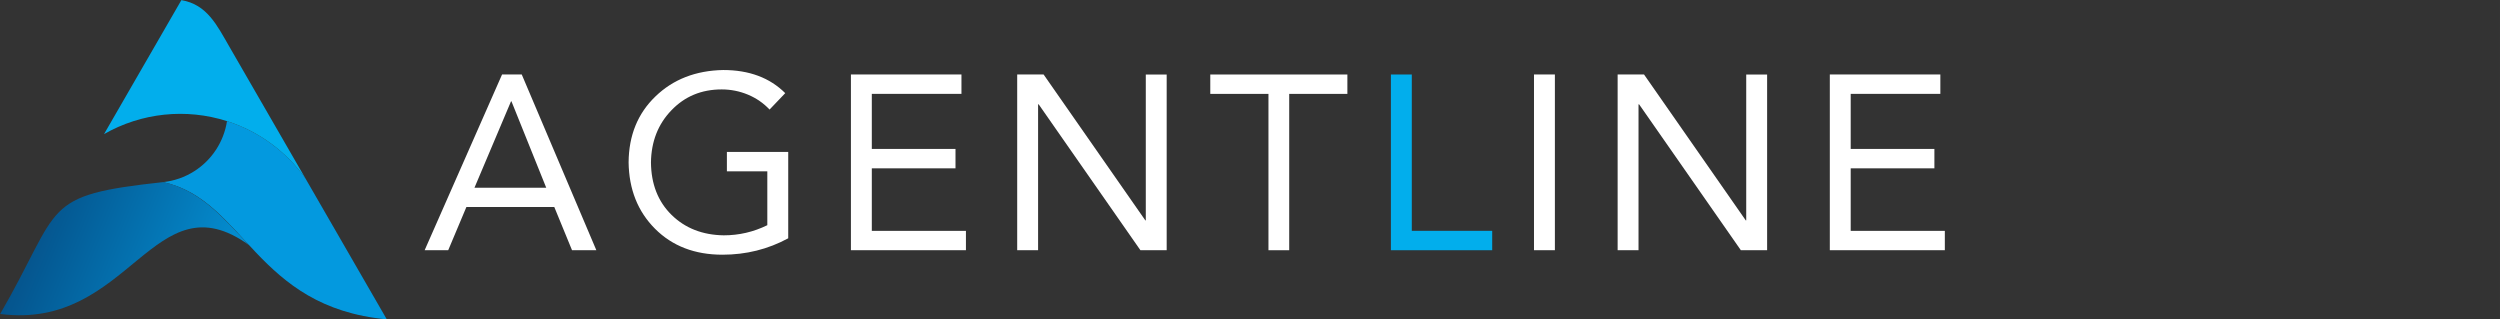
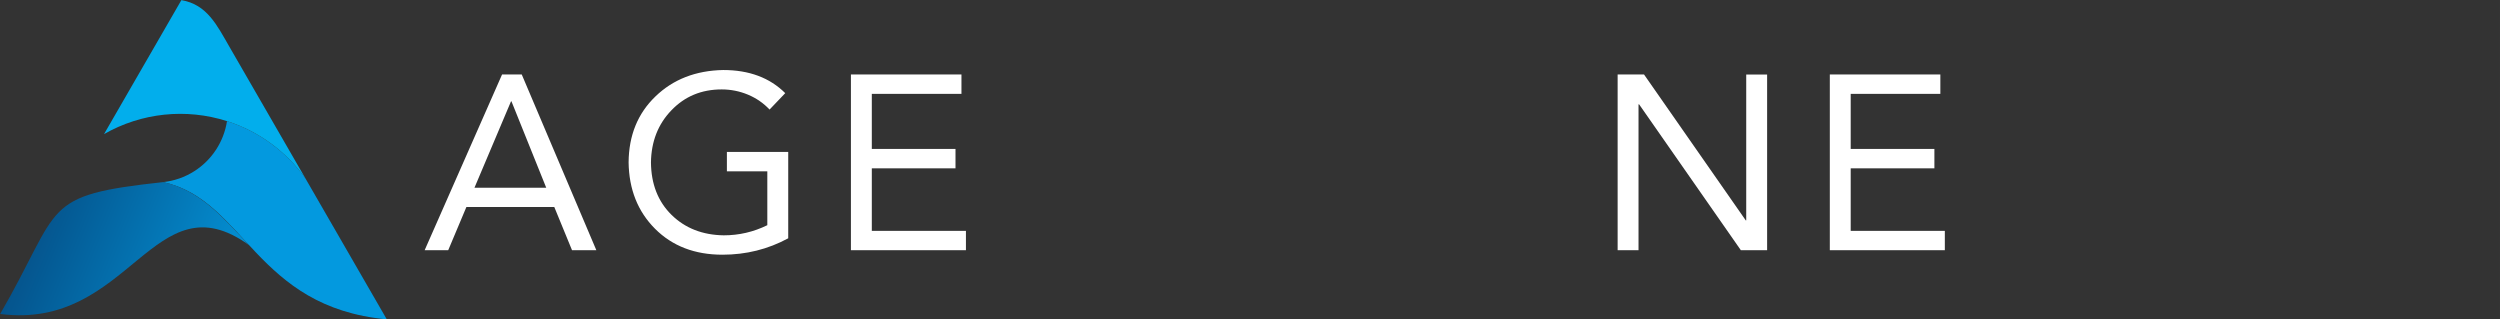
<svg xmlns="http://www.w3.org/2000/svg" xmlns:ns1="http://sodipodi.sourceforge.net/DTD/sodipodi-0.dtd" xmlns:ns2="http://www.inkscape.org/namespaces/inkscape" width="484.598" zoomAndPan="magnify" viewBox="0 0 363.449 46.384" height="61.845" preserveAspectRatio="xMidYMid" version="1.0" id="svg1711" ns1:docname="logo_inline.svg" ns2:version="1.2.2 (732a01da63, 2022-12-09)">
  <rect x="0" y="0" width="363.449" height="46.384" fill="#333333" stroke="none" />
  <ns1:namedview id="namedview1713" pagecolor="#ffffff" bordercolor="#000000" borderopacity="0.25" ns2:showpageshadow="true" ns2:pageopacity="0.0" ns2:pagecheckerboard="true" ns2:deskcolor="#d1d1d1" showgrid="false" borderlayer="true" ns2:zoom="2.3673935" ns2:cx="249.00803" ns2:cy="36.326872" ns2:window-width="1920" ns2:window-height="1017" ns2:window-x="-8" ns2:window-y="-8" ns2:window-maximized="1" ns2:current-layer="svg1711" />
  <defs id="defs1623">
    <g id="g1352" />
    <clipPath id="cdf64766a8">
      <path d="m 177,131 h 77.258 v 68.785 H 177 Z m 0,0" clip-rule="nonzero" id="path1354" />
    </clipPath>
    <clipPath id="38ddd8457c">
      <path d="M 120.758,152 H 207 v 47 h -86.242 z m 0,0" clip-rule="nonzero" id="path1357" />
    </clipPath>
    <clipPath id="ca6d85079b">
      <path d="m 120.758,197.922 c 21.676,-37.547 13.543,-40.895 56.297,-45.543 13.023,2.879 20.852,12.551 29.605,21.734 -32.988,-23.664 -41.059,29.605 -85.902,23.809 z m 0,0" clip-rule="evenodd" id="path1360" />
    </clipPath>
    <linearGradient x1="-123.656" gradientTransform="matrix(0.022,0,0,0.022,120.758,89.544)" y1="3124.382" x2="4087.418" gradientUnits="userSpaceOnUse" y2="4856.19" id="80600c60aa">
      <stop stop-opacity="1" stop-color="rgb(1.947%, 26.984%, 48.19%)" offset="0" id="stop1363" />
      <stop stop-opacity="1" stop-color="rgb(1.944%, 27.115%, 48.346%)" offset="0.008" id="stop1365" />
      <stop stop-opacity="1" stop-color="rgb(1.938%, 27.379%, 48.659%)" offset="0.016" id="stop1367" />
      <stop stop-opacity="1" stop-color="rgb(1.932%, 27.644%, 48.97%)" offset="0.023" id="stop1369" />
      <stop stop-opacity="1" stop-color="rgb(1.927%, 27.908%, 49.281%)" offset="0.031" id="stop1371" />
      <stop stop-opacity="1" stop-color="rgb(1.921%, 28.172%, 49.593%)" offset="0.039" id="stop1373" />
      <stop stop-opacity="1" stop-color="rgb(1.915%, 28.438%, 49.905%)" offset="0.047" id="stop1375" />
      <stop stop-opacity="1" stop-color="rgb(1.909%, 28.702%, 50.217%)" offset="0.055" id="stop1377" />
      <stop stop-opacity="1" stop-color="rgb(1.903%, 28.967%, 50.528%)" offset="0.062" id="stop1379" />
      <stop stop-opacity="1" stop-color="rgb(1.897%, 29.231%, 50.841%)" offset="0.07" id="stop1381" />
      <stop stop-opacity="1" stop-color="rgb(1.891%, 29.495%, 51.152%)" offset="0.078" id="stop1383" />
      <stop stop-opacity="1" stop-color="rgb(1.884%, 29.761%, 51.463%)" offset="0.086" id="stop1385" />
      <stop stop-opacity="1" stop-color="rgb(1.878%, 30.025%, 51.776%)" offset="0.094" id="stop1387" />
      <stop stop-opacity="1" stop-color="rgb(1.872%, 30.289%, 52.087%)" offset="0.102" id="stop1389" />
      <stop stop-opacity="1" stop-color="rgb(1.866%, 30.554%, 52.399%)" offset="0.109" id="stop1391" />
      <stop stop-opacity="1" stop-color="rgb(1.86%, 30.818%, 52.71%)" offset="0.117" id="stop1393" />
      <stop stop-opacity="1" stop-color="rgb(1.854%, 31.082%, 53.023%)" offset="0.125" id="stop1395" />
      <stop stop-opacity="1" stop-color="rgb(1.848%, 31.348%, 53.334%)" offset="0.133" id="stop1397" />
      <stop stop-opacity="1" stop-color="rgb(1.843%, 31.612%, 53.645%)" offset="0.141" id="stop1399" />
      <stop stop-opacity="1" stop-color="rgb(1.837%, 31.876%, 53.958%)" offset="0.148" id="stop1401" />
      <stop stop-opacity="1" stop-color="rgb(1.831%, 32.141%, 54.269%)" offset="0.156" id="stop1403" />
      <stop stop-opacity="1" stop-color="rgb(1.825%, 32.405%, 54.581%)" offset="0.164" id="stop1405" />
      <stop stop-opacity="1" stop-color="rgb(1.819%, 32.669%, 54.892%)" offset="0.172" id="stop1407" />
      <stop stop-opacity="1" stop-color="rgb(1.813%, 32.935%, 55.205%)" offset="0.18" id="stop1409" />
      <stop stop-opacity="1" stop-color="rgb(1.807%, 33.199%, 55.516%)" offset="0.188" id="stop1411" />
      <stop stop-opacity="1" stop-color="rgb(1.801%, 33.464%, 55.827%)" offset="0.191" id="stop1413" />
      <stop stop-opacity="1" stop-color="rgb(1.797%, 33.597%, 55.984%)" offset="0.195" id="stop1415" />
      <stop stop-opacity="1" stop-color="rgb(1.794%, 33.728%, 56.14%)" offset="0.203" id="stop1417" />
      <stop stop-opacity="1" stop-color="rgb(1.788%, 33.992%, 56.451%)" offset="0.211" id="stop1419" />
      <stop stop-opacity="1" stop-color="rgb(1.782%, 34.258%, 56.763%)" offset="0.219" id="stop1421" />
      <stop stop-opacity="1" stop-color="rgb(1.776%, 34.521%, 57.074%)" offset="0.227" id="stop1423" />
      <stop stop-opacity="1" stop-color="rgb(1.77%, 34.785%, 57.387%)" offset="0.234" id="stop1425" />
      <stop stop-opacity="1" stop-color="rgb(1.764%, 35.051%, 57.698%)" offset="0.242" id="stop1427" />
      <stop stop-opacity="1" stop-color="rgb(1.759%, 35.315%, 58.009%)" offset="0.25" id="stop1429" />
      <stop stop-opacity="1" stop-color="rgb(1.753%, 35.579%, 58.322%)" offset="0.258" id="stop1431" />
      <stop stop-opacity="1" stop-color="rgb(1.747%, 35.844%, 58.633%)" offset="0.266" id="stop1433" />
      <stop stop-opacity="1" stop-color="rgb(1.741%, 36.108%, 58.945%)" offset="0.273" id="stop1435" />
      <stop stop-opacity="1" stop-color="rgb(1.735%, 36.372%, 59.258%)" offset="0.281" id="stop1437" />
      <stop stop-opacity="1" stop-color="rgb(1.729%, 36.638%, 59.569%)" offset="0.289" id="stop1439" />
      <stop stop-opacity="1" stop-color="rgb(1.723%, 36.902%, 59.88%)" offset="0.297" id="stop1441" />
      <stop stop-opacity="1" stop-color="rgb(1.717%, 37.166%, 60.191%)" offset="0.305" id="stop1443" />
      <stop stop-opacity="1" stop-color="rgb(1.711%, 37.431%, 60.504%)" offset="0.312" id="stop1445" />
      <stop stop-opacity="1" stop-color="rgb(1.704%, 37.695%, 60.815%)" offset="0.32" id="stop1447" />
      <stop stop-opacity="1" stop-color="rgb(1.698%, 37.961%, 61.127%)" offset="0.328" id="stop1449" />
      <stop stop-opacity="1" stop-color="rgb(1.692%, 38.225%, 61.44%)" offset="0.336" id="stop1451" />
      <stop stop-opacity="1" stop-color="rgb(1.686%, 38.489%, 61.751%)" offset="0.344" id="stop1453" />
      <stop stop-opacity="1" stop-color="rgb(1.68%, 38.754%, 62.062%)" offset="0.352" id="stop1455" />
      <stop stop-opacity="1" stop-color="rgb(1.675%, 39.018%, 62.373%)" offset="0.359" id="stop1457" />
      <stop stop-opacity="1" stop-color="rgb(1.669%, 39.282%, 62.686%)" offset="0.367" id="stop1459" />
      <stop stop-opacity="1" stop-color="rgb(1.663%, 39.548%, 62.997%)" offset="0.375" id="stop1461" />
      <stop stop-opacity="1" stop-color="rgb(1.657%, 39.812%, 63.309%)" offset="0.383" id="stop1463" />
      <stop stop-opacity="1" stop-color="rgb(1.651%, 40.076%, 63.622%)" offset="0.391" id="stop1465" />
      <stop stop-opacity="1" stop-color="rgb(1.645%, 40.341%, 63.933%)" offset="0.398" id="stop1467" />
      <stop stop-opacity="1" stop-color="rgb(1.639%, 40.605%, 64.244%)" offset="0.406" id="stop1469" />
      <stop stop-opacity="1" stop-color="rgb(1.633%, 40.869%, 64.555%)" offset="0.414" id="stop1471" />
      <stop stop-opacity="1" stop-color="rgb(1.627%, 41.135%, 64.868%)" offset="0.422" id="stop1473" />
      <stop stop-opacity="1" stop-color="rgb(1.62%, 41.399%, 65.179%)" offset="0.43" id="stop1475" />
      <stop stop-opacity="1" stop-color="rgb(1.614%, 41.663%, 65.491%)" offset="0.438" id="stop1477" />
      <stop stop-opacity="1" stop-color="rgb(1.608%, 41.928%, 65.804%)" offset="0.445" id="stop1479" />
      <stop stop-opacity="1" stop-color="rgb(1.602%, 42.192%, 66.115%)" offset="0.453" id="stop1481" />
      <stop stop-opacity="1" stop-color="rgb(1.596%, 42.458%, 66.426%)" offset="0.461" id="stop1483" />
      <stop stop-opacity="1" stop-color="rgb(1.591%, 42.722%, 66.739%)" offset="0.469" id="stop1485" />
      <stop stop-opacity="1" stop-color="rgb(1.585%, 42.986%, 67.05%)" offset="0.477" id="stop1487" />
      <stop stop-opacity="1" stop-color="rgb(1.579%, 43.251%, 67.361%)" offset="0.484" id="stop1489" />
      <stop stop-opacity="1" stop-color="rgb(1.573%, 43.515%, 67.673%)" offset="0.492" id="stop1491" />
      <stop stop-opacity="1" stop-color="rgb(1.567%, 43.779%, 67.986%)" offset="0.5" id="stop1493" />
      <stop stop-opacity="1" stop-color="rgb(1.561%, 44.044%, 68.297%)" offset="0.508" id="stop1495" />
      <stop stop-opacity="1" stop-color="rgb(1.555%, 44.308%, 68.608%)" offset="0.516" id="stop1497" />
      <stop stop-opacity="1" stop-color="rgb(1.549%, 44.572%, 68.921%)" offset="0.523" id="stop1499" />
      <stop stop-opacity="1" stop-color="rgb(1.543%, 44.838%, 69.232%)" offset="0.531" id="stop1501" />
      <stop stop-opacity="1" stop-color="rgb(1.537%, 45.102%, 69.543%)" offset="0.539" id="stop1503" />
      <stop stop-opacity="1" stop-color="rgb(1.53%, 45.366%, 69.855%)" offset="0.547" id="stop1505" />
      <stop stop-opacity="1" stop-color="rgb(1.524%, 45.631%, 70.168%)" offset="0.555" id="stop1507" />
      <stop stop-opacity="1" stop-color="rgb(1.518%, 45.895%, 70.479%)" offset="0.562" id="stop1509" />
      <stop stop-opacity="1" stop-color="rgb(1.512%, 46.159%, 70.79%)" offset="0.57" id="stop1511" />
      <stop stop-opacity="1" stop-color="rgb(1.508%, 46.425%, 71.103%)" offset="0.578" id="stop1513" />
      <stop stop-opacity="1" stop-color="rgb(1.501%, 46.689%, 71.414%)" offset="0.586" id="stop1515" />
      <stop stop-opacity="1" stop-color="rgb(1.495%, 46.954%, 71.725%)" offset="0.594" id="stop1517" />
      <stop stop-opacity="1" stop-color="rgb(1.489%, 47.218%, 72.038%)" offset="0.602" id="stop1519" />
      <stop stop-opacity="1" stop-color="rgb(1.483%, 47.482%, 72.35%)" offset="0.609" id="stop1521" />
      <stop stop-opacity="1" stop-color="rgb(1.477%, 47.748%, 72.661%)" offset="0.617" id="stop1523" />
      <stop stop-opacity="1" stop-color="rgb(1.471%, 48.012%, 72.972%)" offset="0.625" id="stop1525" />
      <stop stop-opacity="1" stop-color="rgb(1.465%, 48.276%, 73.285%)" offset="0.633" id="stop1527" />
      <stop stop-opacity="1" stop-color="rgb(1.459%, 48.541%, 73.596%)" offset="0.641" id="stop1529" />
      <stop stop-opacity="1" stop-color="rgb(1.453%, 48.805%, 73.907%)" offset="0.648" id="stop1531" />
      <stop stop-opacity="1" stop-color="rgb(1.447%, 49.069%, 74.22%)" offset="0.656" id="stop1533" />
      <stop stop-opacity="1" stop-color="rgb(1.44%, 49.335%, 74.532%)" offset="0.664" id="stop1535" />
      <stop stop-opacity="1" stop-color="rgb(1.434%, 49.599%, 74.843%)" offset="0.672" id="stop1537" />
      <stop stop-opacity="1" stop-color="rgb(1.428%, 49.863%, 75.154%)" offset="0.68" id="stop1539" />
      <stop stop-opacity="1" stop-color="rgb(1.424%, 50.128%, 75.467%)" offset="0.688" id="stop1541" />
      <stop stop-opacity="1" stop-color="rgb(1.418%, 50.392%, 75.778%)" offset="0.695" id="stop1543" />
      <stop stop-opacity="1" stop-color="rgb(1.411%, 50.658%, 76.089%)" offset="0.703" id="stop1545" />
      <stop stop-opacity="1" stop-color="rgb(1.405%, 50.922%, 76.402%)" offset="0.711" id="stop1547" />
      <stop stop-opacity="1" stop-color="rgb(1.399%, 51.186%, 76.714%)" offset="0.719" id="stop1549" />
      <stop stop-opacity="1" stop-color="rgb(1.393%, 51.451%, 77.025%)" offset="0.727" id="stop1551" />
      <stop stop-opacity="1" stop-color="rgb(1.387%, 51.715%, 77.336%)" offset="0.734" id="stop1553" />
      <stop stop-opacity="1" stop-color="rgb(1.381%, 51.979%, 77.649%)" offset="0.742" id="stop1555" />
      <stop stop-opacity="1" stop-color="rgb(1.375%, 52.245%, 77.96%)" offset="0.75" id="stop1557" />
      <stop stop-opacity="1" stop-color="rgb(1.369%, 52.509%, 78.271%)" offset="0.758" id="stop1559" />
      <stop stop-opacity="1" stop-color="rgb(1.363%, 52.773%, 78.584%)" offset="0.766" id="stop1561" />
      <stop stop-opacity="1" stop-color="rgb(1.357%, 53.038%, 78.896%)" offset="0.773" id="stop1563" />
      <stop stop-opacity="1" stop-color="rgb(1.35%, 53.302%, 79.207%)" offset="0.781" id="stop1565" />
      <stop stop-opacity="1" stop-color="rgb(1.344%, 53.566%, 79.52%)" offset="0.789" id="stop1567" />
      <stop stop-opacity="1" stop-color="rgb(1.34%, 53.831%, 79.831%)" offset="0.797" id="stop1569" />
      <stop stop-opacity="1" stop-color="rgb(1.334%, 54.095%, 80.142%)" offset="0.805" id="stop1571" />
      <stop stop-opacity="1" stop-color="rgb(1.328%, 54.359%, 80.453%)" offset="0.809" id="stop1573" />
      <stop stop-opacity="1" stop-color="rgb(1.324%, 54.492%, 80.611%)" offset="0.812" id="stop1575" />
      <stop stop-opacity="1" stop-color="rgb(1.321%, 54.625%, 80.766%)" offset="0.82" id="stop1577" />
      <stop stop-opacity="1" stop-color="rgb(1.315%, 54.889%, 81.078%)" offset="0.828" id="stop1579" />
      <stop stop-opacity="1" stop-color="rgb(1.309%, 55.154%, 81.389%)" offset="0.836" id="stop1581" />
      <stop stop-opacity="1" stop-color="rgb(1.303%, 55.418%, 81.702%)" offset="0.844" id="stop1583" />
      <stop stop-opacity="1" stop-color="rgb(1.297%, 55.682%, 82.013%)" offset="0.852" id="stop1585" />
      <stop stop-opacity="1" stop-color="rgb(1.291%, 55.948%, 82.324%)" offset="0.859" id="stop1587" />
      <stop stop-opacity="1" stop-color="rgb(1.285%, 56.212%, 82.635%)" offset="0.867" id="stop1589" />
      <stop stop-opacity="1" stop-color="rgb(1.279%, 56.476%, 82.948%)" offset="0.875" id="stop1591" />
      <stop stop-opacity="1" stop-color="rgb(1.273%, 56.741%, 83.26%)" offset="0.883" id="stop1593" />
      <stop stop-opacity="1" stop-color="rgb(1.266%, 57.005%, 83.571%)" offset="0.891" id="stop1595" />
      <stop stop-opacity="1" stop-color="rgb(1.26%, 57.269%, 83.884%)" offset="0.898" id="stop1597" />
      <stop stop-opacity="1" stop-color="rgb(1.254%, 57.535%, 84.195%)" offset="0.906" id="stop1599" />
      <stop stop-opacity="1" stop-color="rgb(1.25%, 57.799%, 84.506%)" offset="0.914" id="stop1601" />
      <stop stop-opacity="1" stop-color="rgb(1.244%, 58.063%, 84.818%)" offset="0.922" id="stop1603" />
      <stop stop-opacity="1" stop-color="rgb(1.237%, 58.328%, 85.13%)" offset="0.93" id="stop1605" />
      <stop stop-opacity="1" stop-color="rgb(1.231%, 58.592%, 85.442%)" offset="0.938" id="stop1607" />
      <stop stop-opacity="1" stop-color="rgb(1.225%, 58.856%, 85.753%)" offset="0.945" id="stop1609" />
      <stop stop-opacity="1" stop-color="rgb(1.219%, 59.122%, 86.066%)" offset="0.953" id="stop1611" />
      <stop stop-opacity="1" stop-color="rgb(1.213%, 59.386%, 86.377%)" offset="0.961" id="stop1613" />
      <stop stop-opacity="1" stop-color="rgb(1.207%, 59.651%, 86.688%)" offset="0.969" id="stop1615" />
      <stop stop-opacity="1" stop-color="rgb(1.201%, 59.891%, 86.972%)" offset="1" id="stop1617" />
    </linearGradient>
    <clipPath id="7f526936d7">
      <path d="m 156,89.535 h 71 V 152 h -71 z m 0,0" clip-rule="nonzero" id="path1620" />
    </clipPath>
  </defs>
  <g clip-path="url(#cdf64766a8)" id="g1627" transform="matrix(0.421,0,0,0.421,-50.813,-37.679)">
    <path fill="#0399df" d="m 187.785,148.617 c 6.078,-3.867 10.195,-10.168 11.297,-17.289 11.051,3.531 20.547,10.559 27.145,19.891 l 4.848,8.398 3.559,6.164 19.625,33.992 c -45.473,-4.227 -48.887,-41.133 -77.203,-47.395 3.777,-0.41 7.453,-1.676 10.73,-3.762 z m 0,0" fill-opacity="1" fill-rule="evenodd" id="path1625" />
  </g>
  <g clip-path="url(#38ddd8457c)" id="g1633" transform="matrix(0.421,0,0,0.421,-50.813,-37.679)">
    <g clip-path="url(#ca6d85079b)" id="g1631">
      <path fill="url(#80600c60aa)" d="m 120.758,150.449 v 49.336 h 85.902 v -49.336 z m 0,0" fill-rule="nonzero" id="path1629" style="fill:url(#80600c60aa)" />
    </g>
  </g>
  <g clip-path="url(#7f526936d7)" id="g1637" transform="matrix(0.421,0,0,0.421,-50.813,-37.679)">
    <path fill="#02aeec" d="m 183.328,89.543 c 8.863,1.492 12.312,8.699 16.559,16.055 l 26.34,45.621 c -6.598,-9.332 -16.094,-16.359 -27.141,-19.891 -14.16,-4.527 -29.57,-2.902 -42.473,4.484 z m 0,0" fill-opacity="1" fill-rule="evenodd" id="path1635" />
  </g>
  <g fill="#ffffff" fill-opacity="1" id="g1645" transform="matrix(1.388,0,0,1.388,-83.568,-295.859)">
    <g transform="translate(104.528,239.364)" id="g1643">
      <g id="g1641">
        <path d="M 10.328,-18.406 18.141,0 H 15.594 L 13.734,-4.531 H 4.531 L 2.625,0 H 0.156 l 8.109,-18.406 z m -1.125,2.812 L 5.375,-6.547 h 7.516 L 9.25,-15.594 Z m 0,0" id="path1639" />
      </g>
    </g>
  </g>
  <g fill="#ffffff" fill-opacity="1" id="g1653" transform="matrix(1.388,0,0,1.388,-83.568,-295.859)">
    <g transform="translate(124.828,239.364)" id="g1651">
      <g id="g1649">
        <path d="m 11.125,-18.875 c 2.719,0 4.883,0.809 6.5,2.422 l -1.641,1.719 c -0.637,-0.676 -1.391,-1.195 -2.266,-1.562 -0.875,-0.363 -1.793,-0.547 -2.75,-0.547 -2.117,0 -3.871,0.73 -5.266,2.188 -1.398,1.449 -2.109,3.266 -2.141,5.453 0.02,2.273 0.738,4.105 2.156,5.5 1.426,1.398 3.25,2.109 5.469,2.141 1.594,0 3.113,-0.352 4.562,-1.062 v -5.641 h -4.234 v -2.031 H 17.938 V -1.25 c -2.117,1.148 -4.414,1.719 -6.891,1.719 -2.898,0 -5.25,-0.906 -7.062,-2.719 -1.805,-1.812 -2.727,-4.129 -2.766,-6.953 0.02,-2.82 0.957,-5.125 2.812,-6.906 C 5.883,-17.898 8.25,-18.82 11.125,-18.875 Z m 0,0" id="path1647" />
      </g>
    </g>
  </g>
  <g fill="#ffffff" fill-opacity="1" id="g1661" transform="matrix(1.388,0,0,1.388,-83.568,-295.859)">
    <g transform="translate(147.052,239.364)" id="g1659">
      <g id="g1657">
        <path d="M 13.859,-18.406 V -16.375 H 4.469 v 5.766 h 8.766 v 2.031 H 4.469 v 6.547 h 9.859 V 0 H 2.281 v -18.406 z m 0,0" id="path1655" />
      </g>
    </g>
  </g>
  <g fill="#ffffff" fill-opacity="1" id="g1669" transform="matrix(1.388,0,0,1.388,-83.568,-295.859)">
    <g transform="translate(164.468,239.364)" id="g1667">
      <g id="g1665">
-         <path d="M 5.047,-18.406 15.703,-3.125 H 15.75 v -15.281 h 2.188 V 0 h -2.75 L 4.531,-15.281 H 4.469 V 0 h -2.188 v -18.406 z m 0,0" id="path1663" />
-       </g>
+         </g>
    </g>
  </g>
  <g fill="#ffffff" fill-opacity="1" id="g1677" transform="matrix(1.388,0,0,1.388,-83.568,-295.859)">
    <g transform="translate(186.692,239.364)" id="g1675">
      <g id="g1673">
-         <path d="M 14.641,-18.406 V -16.375 H 8.547 V 0 H 6.375 V -16.375 H 0.281 v -2.031 z m 0,0" id="path1671" />
-       </g>
+         </g>
    </g>
  </g>
  <g fill="#02aeec" fill-opacity="1" id="g1685" transform="matrix(1.388,0,0,1.388,-83.568,-295.859)">
    <g transform="translate(203.61,239.364)" id="g1683">
      <g id="g1681">
-         <path d="m 4.469,-18.406 v 16.375 h 8.422 V 0 H 2.281 v -18.406 z m 0,0" id="path1679" />
-       </g>
+         </g>
    </g>
  </g>
  <g fill="#ffffff" fill-opacity="1" id="g1693" transform="matrix(1.388,0,0,1.388,-83.568,-295.859)">
    <g transform="translate(218.598,239.364)" id="g1691">
      <g id="g1689">
-         <path d="M 4.469,-18.406 V 0 h -2.188 v -18.406 z m 0,0" id="path1687" />
-       </g>
+         </g>
    </g>
  </g>
  <g fill="#ffffff" fill-opacity="1" id="g1701" transform="matrix(1.388,0,0,1.388,-83.568,-295.859)">
    <g transform="translate(227.358,239.364)" id="g1699">
      <g id="g1697">
        <path d="M 5.047,-18.406 15.703,-3.125 H 15.75 v -15.281 h 2.188 V 0 h -2.75 L 4.531,-15.281 H 4.469 V 0 h -2.188 v -18.406 z m 0,0" id="path1695" />
      </g>
    </g>
  </g>
  <g fill="#ffffff" fill-opacity="1" id="g1709" transform="matrix(1.388,0,0,1.388,-83.568,-295.859)">
    <g transform="translate(249.582,239.364)" id="g1707">
      <g id="g1705">
        <path d="M 13.859,-18.406 V -16.375 H 4.469 v 5.766 h 8.766 v 2.031 H 4.469 v 6.547 h 9.859 V 0 H 2.281 v -18.406 z m 0,0" id="path1703" />
      </g>
    </g>
  </g>
</svg>